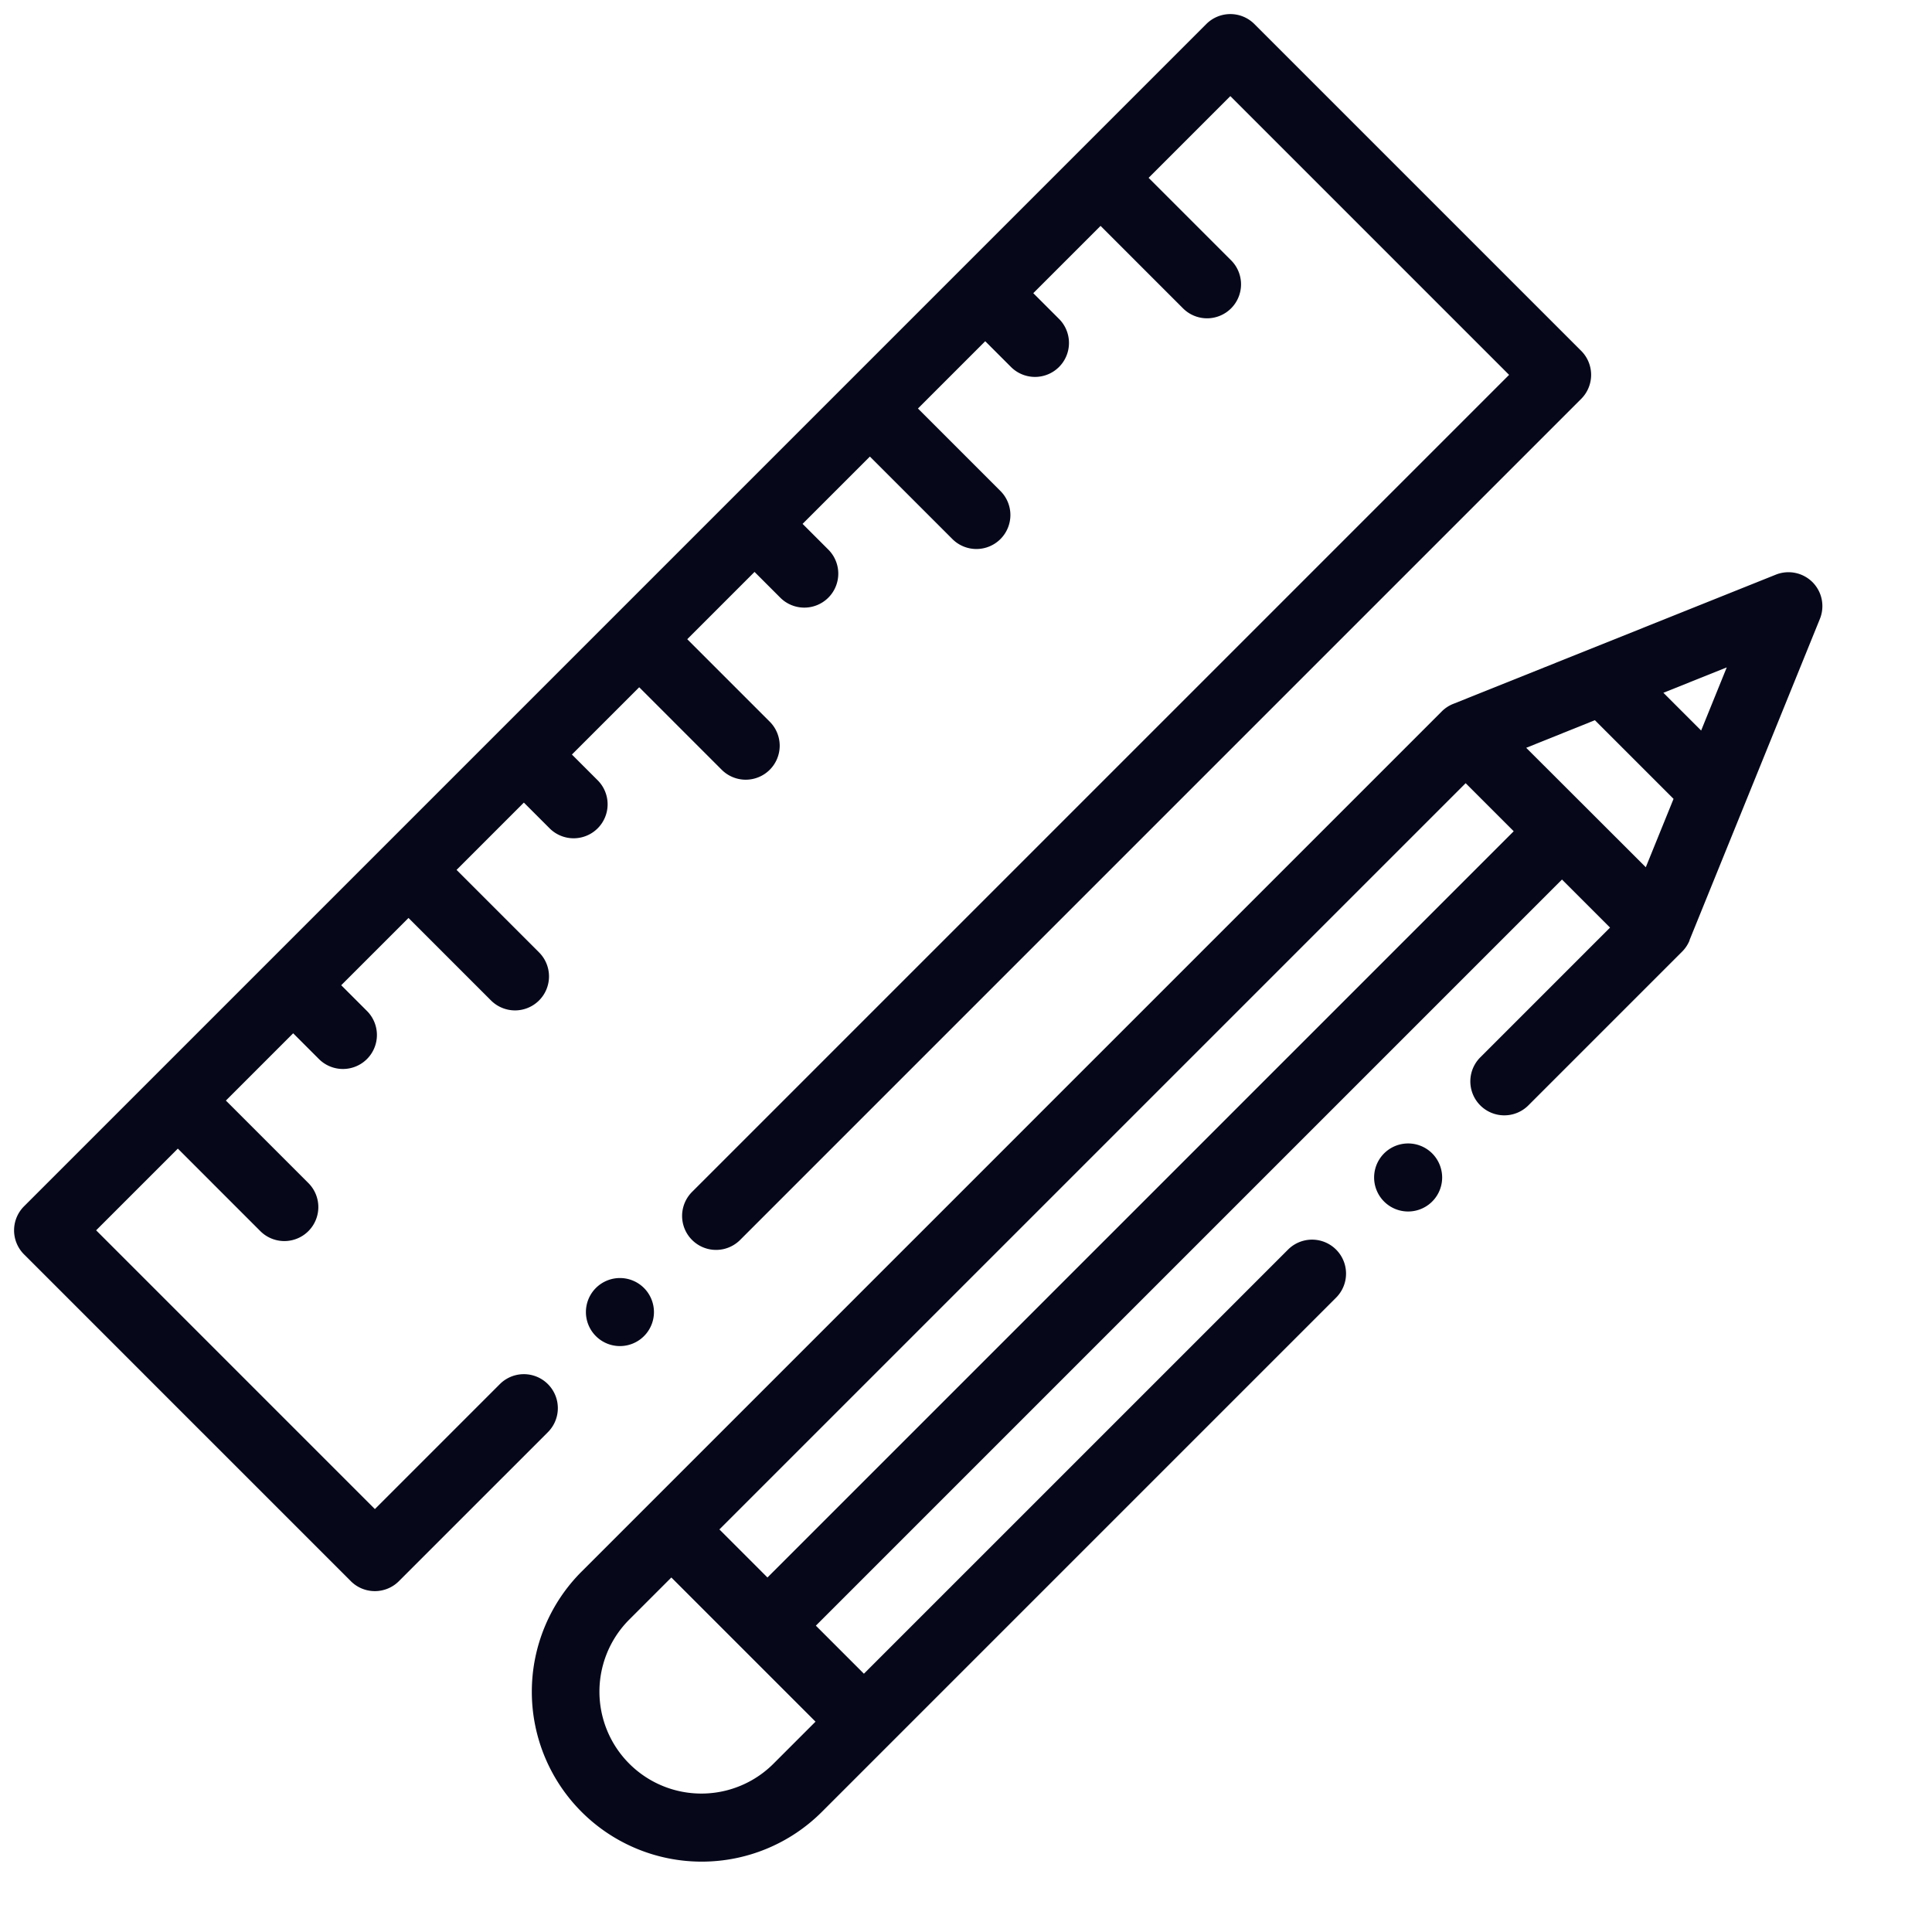
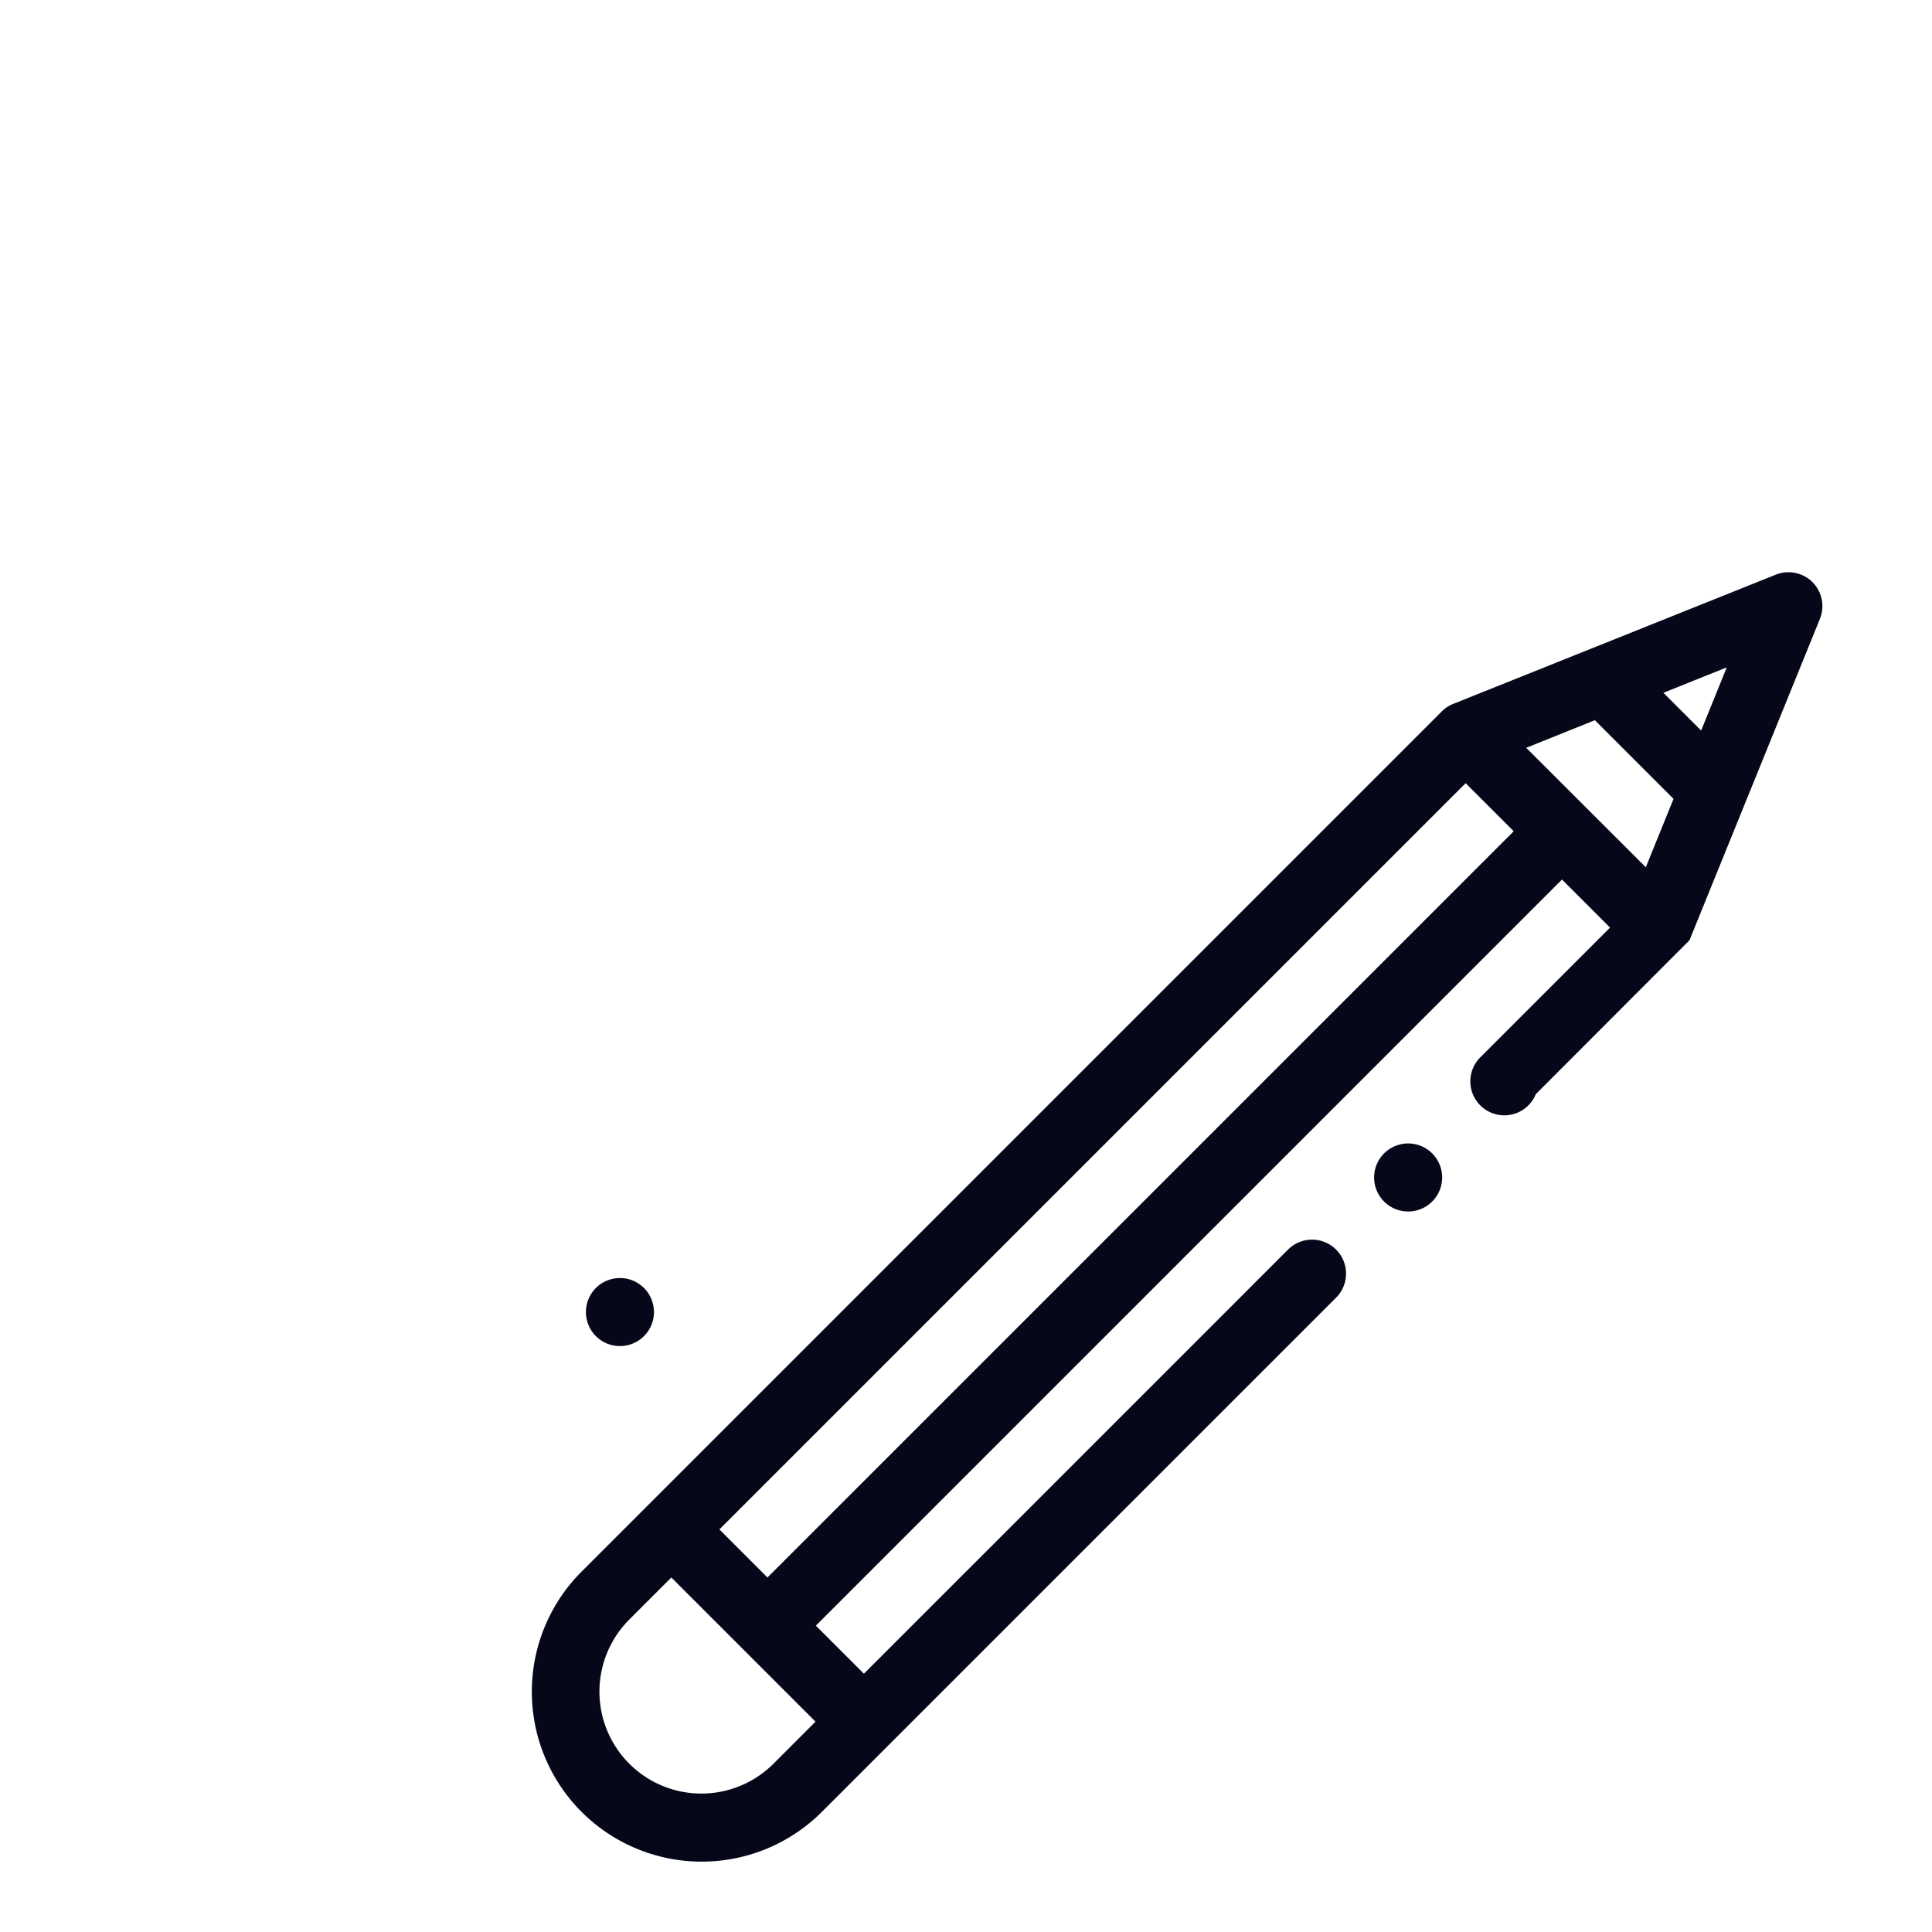
<svg xmlns="http://www.w3.org/2000/svg" width="47.759" height="47.759" viewBox="0 0 47.759 47.759">
  <g id="_002-design" data-name="002-design" transform="translate(30.414) rotate(45)">
-     <path id="Path_131" data-name="Path 131" d="M3.433,0H-7.992a.84.84,0,0,0-.84.84V42.172a.84.84,0,0,0,.84.84H3.433a.84.84,0,0,0,.84-.84V36.963a.84.84,0,1,0-1.68,0v4.368H-7.152V38.475h2.884a.84.84,0,0,0,.84-.84.84.84,0,0,0-.84-.84H-7.152V34.443h.9a.84.84,0,0,0,.84-.84.84.84,0,0,0-.84-.84h-.9V30.411h2.884a.84.84,0,0,0,.84-.84.84.84,0,0,0-.84-.84H-7.152V26.378h.9a.84.84,0,0,0,.84-.84.84.84,0,0,0-.84-.84h-.9V22.346h2.884a.84.84,0,0,0,.84-.84.84.84,0,0,0-.84-.84H-7.152V18.314h.9a.84.84,0,0,0,.84-.84.84.84,0,0,0-.84-.84h-.9V14.281h2.884a.84.84,0,0,0,.84-.84.84.84,0,0,0-.84-.84H-7.152V10.249h.9a.84.84,0,0,0,.84-.84.84.84,0,0,0-.84-.84h-.9V6.217h2.883a.84.84,0,0,0,.84-.84.84.84,0,0,0-.84-.84H-7.152V1.68H2.593V30.243a.84.84,0,1,0,1.68,0V.84A.84.84,0,0,0,3.433,0Zm0,0" transform="translate(8.832)" fill="#06081a" />
    <path id="Path_132" data-name="Path 132" d="M162.008,487.5a.841.841,0,1,0,.594.246A.846.846,0,0,0,162.008,487.5Zm0,0" transform="translate(-149.743 -454.737)" fill="#06081a" />
    <path id="Path_133" data-name="Path 133" d="M332.008,247.5a.841.841,0,1,0,.594.246A.846.846,0,0,0,332.008,247.5Zm0,0" transform="translate(-308.318 -230.867)" fill="#06081a" />
-     <path id="Path_134" data-name="Path 134" d="M239.5,8.41l-3.339-7.9A.84.84,0,0,0,235.391,0h0a.841.841,0,0,0-.772.509l-3.381,7.9a.84.84,0,0,0-.068.331V38.811a4.2,4.2,0,0,0,8.4,0V20.834a.84.84,0,0,0-1.68,0V35.661h-1.68V9.577h1.68v4.536a.84.84,0,0,0,1.68,0V8.737a.842.842,0,0,0-.066-.327ZM233.282,7.9,234,6.217h2.75l.71,1.68Zm2.1-4.911.656,1.551h-1.32Zm2.5,35.826a2.52,2.52,0,0,1-5.04,0v-1.47h5.04Zm-3.36-3.15h-1.68V9.577h1.68Zm0,0" transform="translate(-215.039 0)" fill="#06081a" />
+     <path id="Path_134" data-name="Path 134" d="M239.5,8.41l-3.339-7.9A.84.84,0,0,0,235.391,0h0a.841.841,0,0,0-.772.509l-3.381,7.9a.84.84,0,0,0-.068.331V38.811a4.2,4.2,0,0,0,8.4,0V20.834a.84.84,0,0,0-1.68,0V35.661h-1.68V9.577h1.68v4.536a.84.84,0,0,0,1.68,0a.842.842,0,0,0-.066-.327ZM233.282,7.9,234,6.217h2.75l.71,1.68Zm2.1-4.911.656,1.551h-1.32Zm2.5,35.826a2.52,2.52,0,0,1-5.04,0v-1.47h5.04Zm-3.36-3.15h-1.68V9.577h1.68Zm0,0" transform="translate(-215.039 0)" fill="#06081a" />
  </g>
</svg>